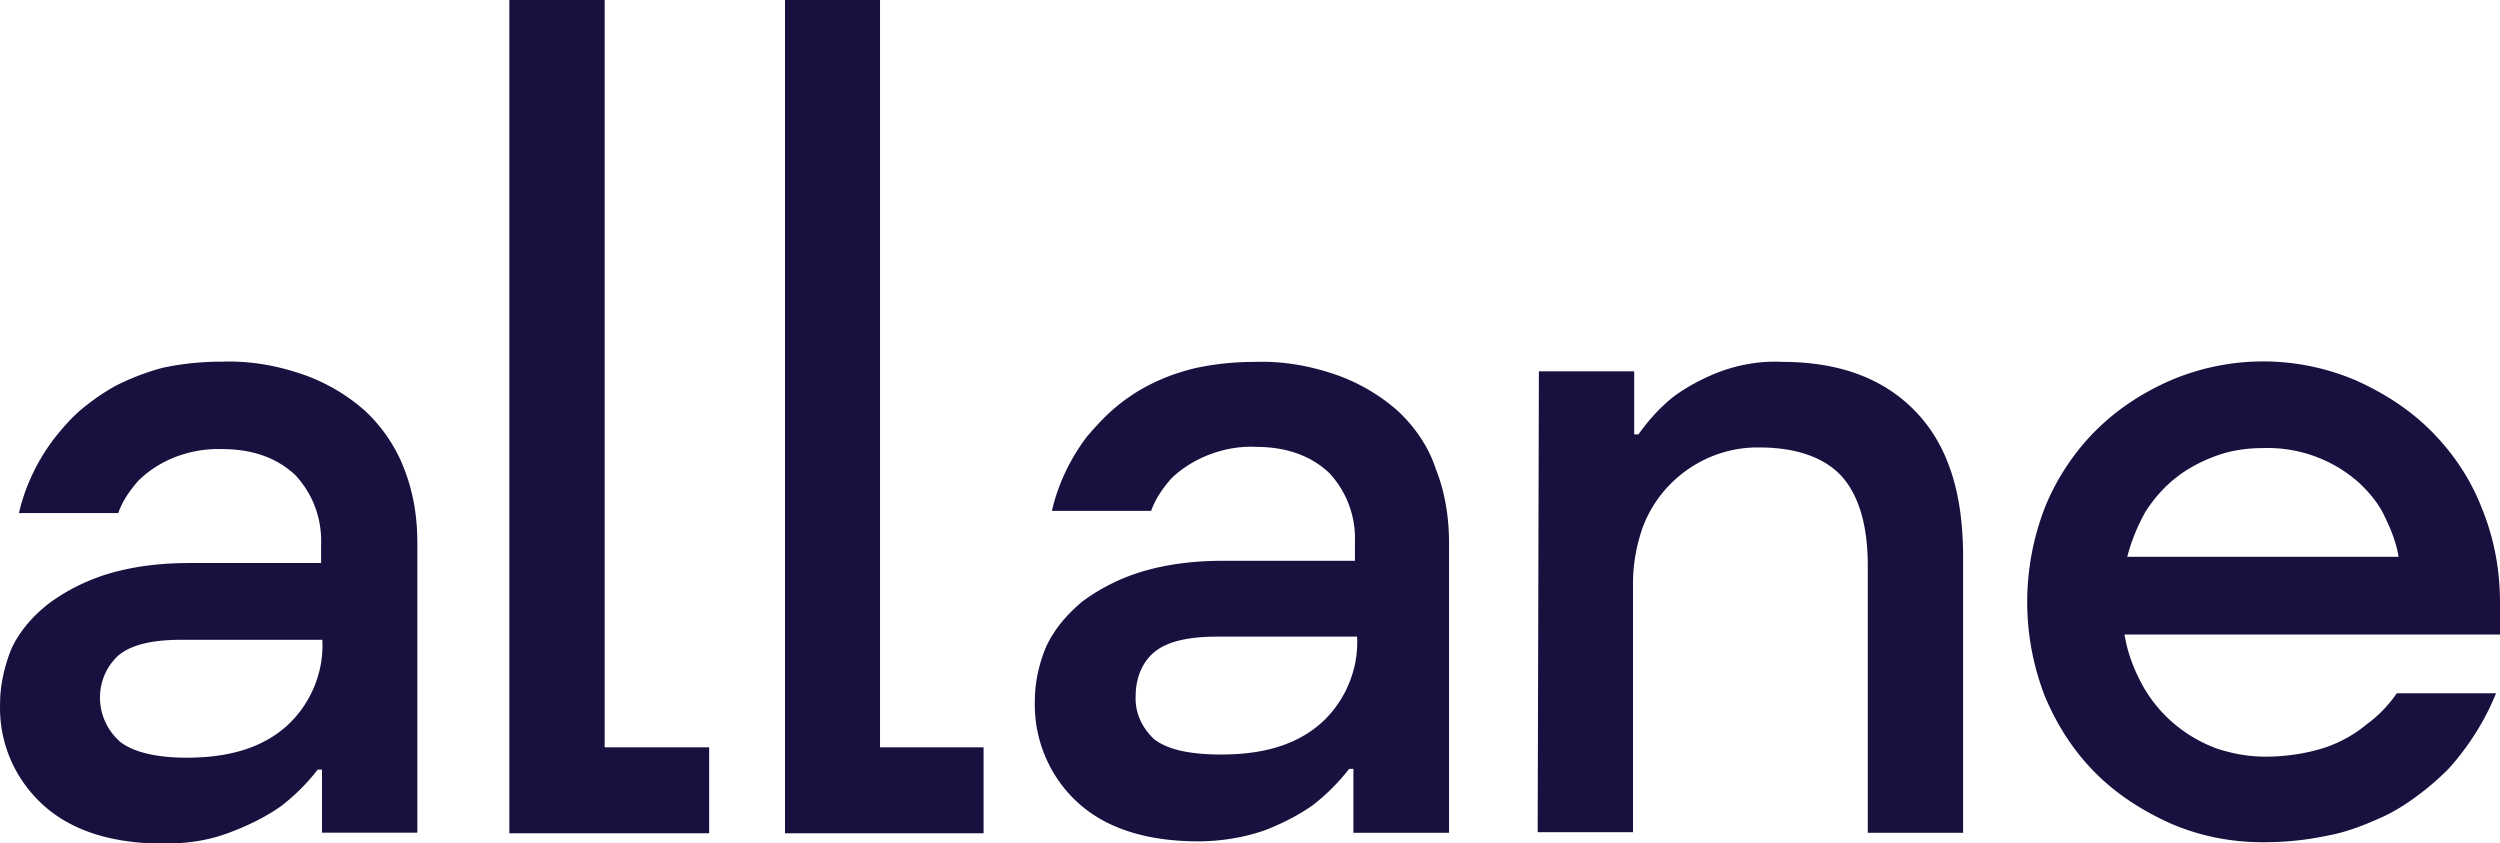
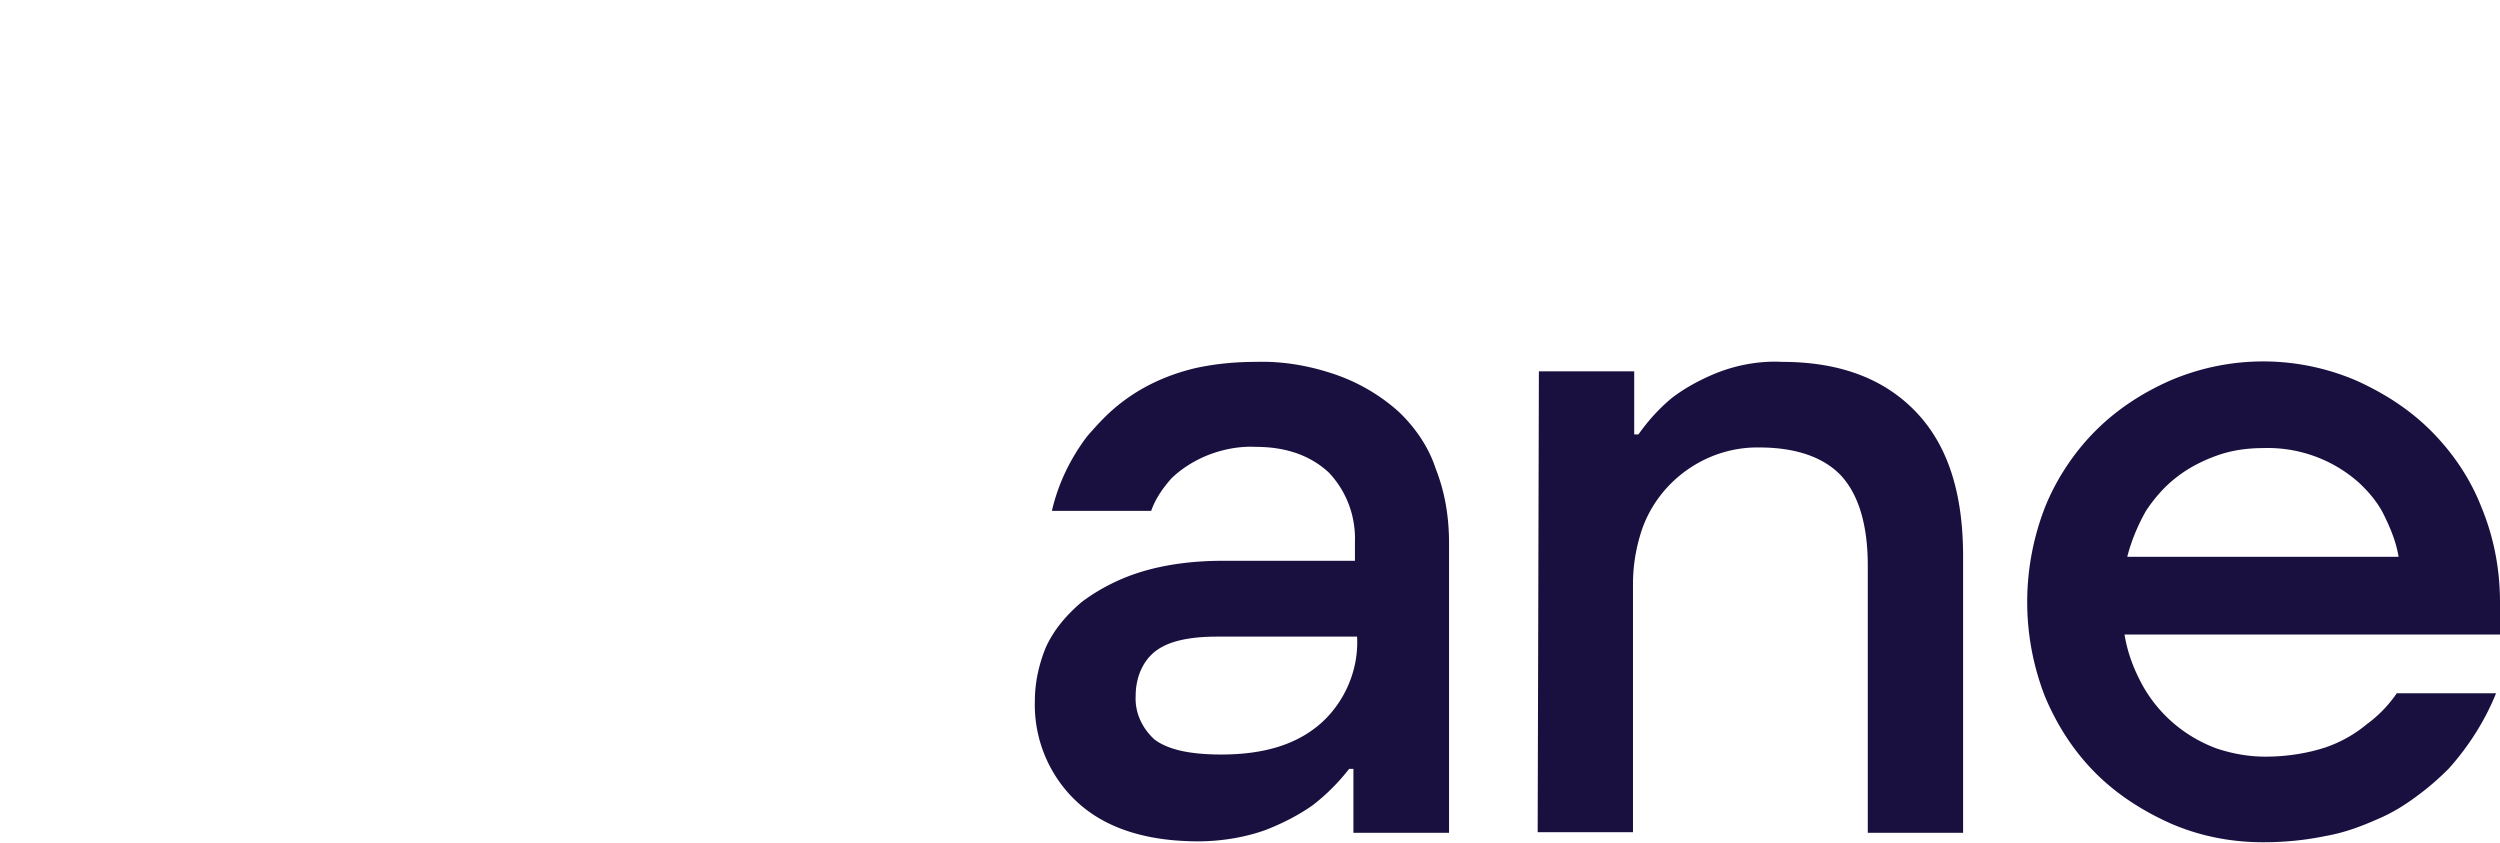
<svg xmlns="http://www.w3.org/2000/svg" width="1891.375" height="638.12" preserveAspectRatio="xMidYMid" version="1.0" viewBox="0 0 1418.531 478.59">
  <defs>
    <clipPath id="a">
-       <path d="M14.352 229H241v261H14.352Zm0 0" />
-     </clipPath>
+       </clipPath>
    <clipPath id="b">
-       <path d="M290 33.563h109V485H290Zm0 0" />
-     </clipPath>
+       </clipPath>
    <clipPath id="c">
-       <path d="M439 33.563h108V485H439Zm0 0" />
-     </clipPath>
+       </clipPath>
  </defs>
  <g clip-path="url(#a)" transform="translate(-15.334 -35.222)scale(1.049)">
    <path fill="#1a103f" d="M103.129 489.89c-28.504 0-50.418-7.253-65.574-21.261-15.157-14.004-23.559-33.613-22.899-54.379 0-10.05 2.305-20.102 6.094-29.66 4.45-9.559 11.203-17.305 19.605-24.063 9.555-7.25 20.758-12.851 31.961-16.312 14.5-4.45 29.657-6.098 44.817-6.098h71.172v-10.05c.492-14.008-4.45-27.356-14.004-37.575-9.555-8.898-22.406-14.008-39.707-14.008-16.805-.492-33.61 5.606-45.305 17.305-4.45 5.106-8.402 10.711-10.71 17.3H24.87c3.293-14.5 10.047-28.507 19.11-40.37 4.449-5.606 8.898-10.711 14.003-15.164 6.098-5.106 12.356-9.555 19.606-13.512 7.91-3.953 16.312-7.25 25.207-9.559 10.71-2.304 21.254-3.293 32.457-3.293 15.156-.496 30.148 2.305 44.152 7.25 12.36 4.45 23.563 11.207 32.953 19.61 8.895 8.406 16.309 19.117 20.758 30.816 5.106 12.852 7.25 26.367 7.25 40.375v156.715h-51.57v-34.11h-2.305a110.4 110.4 0 0 1-19.605 19.606c-7.91 5.606-16.805 10.055-25.703 13.516-12.848 5.273-25.207 6.922-38.055 6.922m12.355-46.472c23.559 0 41.352-5.602 54.368-17.3 12.851-11.704 20.101-29.169 19.113-46.473h-76.117c-16.313 0-27.348 2.8-34.106 8.402-12.847 11.703-13.508 31.973-1.152 44.828.496.492 1.152 1.152 1.648 1.645 6.59 5.437 18.782 8.898 36.246 8.898m0 0" />
  </g>
  <g clip-path="url(#b)" transform="translate(-15.334 -35.222)scale(1.049)">
-     <path fill="#1a103f" d="M290.121 33.582h51.567v404.234h56.511v46.473H290.121Zm0 0" />
+     <path fill="#1a103f" d="M290.121 33.582h51.567v404.234h56.511v46.473H290.121Z" />
  </g>
  <g clip-path="url(#c)" transform="translate(-15.334 -35.222)scale(1.049)">
-     <path fill="#1a103f" d="M439.063 33.582h51.566v404.234h56.016v46.473H439.227V33.582Zm0 0" />
-   </g>
+     </g>
  <path fill="#1a103f" d="M679.987 477.382c-29.892 0-52.872-7.609-68.772-22.3-15.896-14.692-24.709-35.775-24.017-57.555 0-10.541 2.418-21.083 6.392-30.592 4.666-10.026 11.75-18.146 20.046-25.234 10.022-7.604 21.772-13.483 33.522-17.109 15.208-4.67 31.104-6.4 47-6.4h74.652v-10.54c.516-14.692-4.667-28.692-14.692-39.406-10.021-9.332-23.5-14.691-41.642-14.691-10.021-.52-20.563 1.729-29.896 5.875-6.39 2.937-12.958 7.088-18.141 12.274-4.666 5.355-8.813 11.234-11.234 18.146h-56.33c3.454-15.208 10.538-29.9 20.043-42.347 4.666-5.354 9.333-10.541 14.688-15.208 13.479-11.754 29.375-19.358 47-23.504 11.234-2.421 22.292-3.458 34.042-3.458 15.897-.52 31.62 2.417 46.309 7.604 12.963 4.667 24.713 11.754 34.562 20.567 9.329 8.817 17.105 20.05 21.079 32.321 5.359 13.483 7.604 27.655 7.604 42.347v164.367h-54.257v-36.295h-2.42a115.8 115.8 0 0 1-20.564 20.567c-8.292 5.879-17.625 10.545-26.954 14.171-11.058 3.978-24.54 6.4-38.02 6.4m12.963-49.263c24.709 0 43.37-5.875 57.022-18.145 13.479-12.275 21.083-30.593 20.046-48.742h-79.313c-17.11 0-28.687 2.941-35.771 8.817-7.084 5.875-10.537 15.208-10.537 24.717-.52 9.329 3.453 18.145 10.537 24.713 7.432 5.703 19.698 8.64 38.016 8.64m180.23-217.427h54.09v35.775h2.416c5.355-7.604 11.75-14.692 18.834-20.567 7.604-5.875 16.417-10.542 25.23-14.172 11.75-4.666 24.709-7.087 37.495-6.395 32.313 0 57.543 9.333 75.684 28.171 18.146 18.842 26.958 45.804 26.958 82.272v156.763h-54.084V320.962c0-23.504-5.355-40.445-15.208-51.163-10.021-10.541-25.918-15.9-46.308-15.9-29.376-.516-56.334 18.15-66.355 45.804-3.454 10.026-5.355 20.567-5.355 31.629v140.863h-54.089zm410.917 267.206c-18.146 0-35.771-3.454-52.188-10.542-15.896-7.088-30.584-16.42-42.85-28.691-12.27-12.275-21.776-26.962-28.687-43.383-13.48-34.57-13.48-72.763 0-107.505 6.391-15.9 16.416-31.113 28.687-43.383 12.266-12.27 26.954-21.776 42.85-28.691 33.526-14.172 71.018-14.172 104.543 0 15.897 7.087 30.584 16.42 42.855 28.69 12.27 12.271 22.292 26.963 28.683 43.384 7.084 17.109 10.541 35.259 10.541 54.097v18.15h-213.06c1.73 10.54 5.36 20.05 10.542 29.379 9.329 16.425 24.017 28.695 41.646 35.263 8.813 2.937 18.141 4.662 27.646 4.662 11.75 0 23.5-1.725 34.559-5.355 8.296-2.937 15.9-7.088 22.984-12.963a72.4 72.4 0 0 0 17.105-17.63h56.333c-6.395 15.901-15.896 30.593-26.958 42.864-5.355 5.359-11.23 10.545-17.625 15.212-7.084 5.355-14.688 10.025-22.98 13.479-9.333 4.146-18.834 7.604-28.687 9.333-12.443 2.593-24.193 3.63-35.94 3.63m76.892-161.95c-1.208-7.604-4.146-15.208-7.604-22.296-3.454-7.604-8.813-14.172-15.204-20.047-14.687-12.963-34.042-20.05-54.084-19.358-8.813 0-17.625 1.209-25.922 4.146-8.292 2.938-16.417 7.088-22.984 12.27-7.084 5.36-12.959 12.275-17.621 19.359-4.667 8.296-8.297 17.113-10.542 25.926zm0 0" style="stroke-width:1.049" />
</svg>